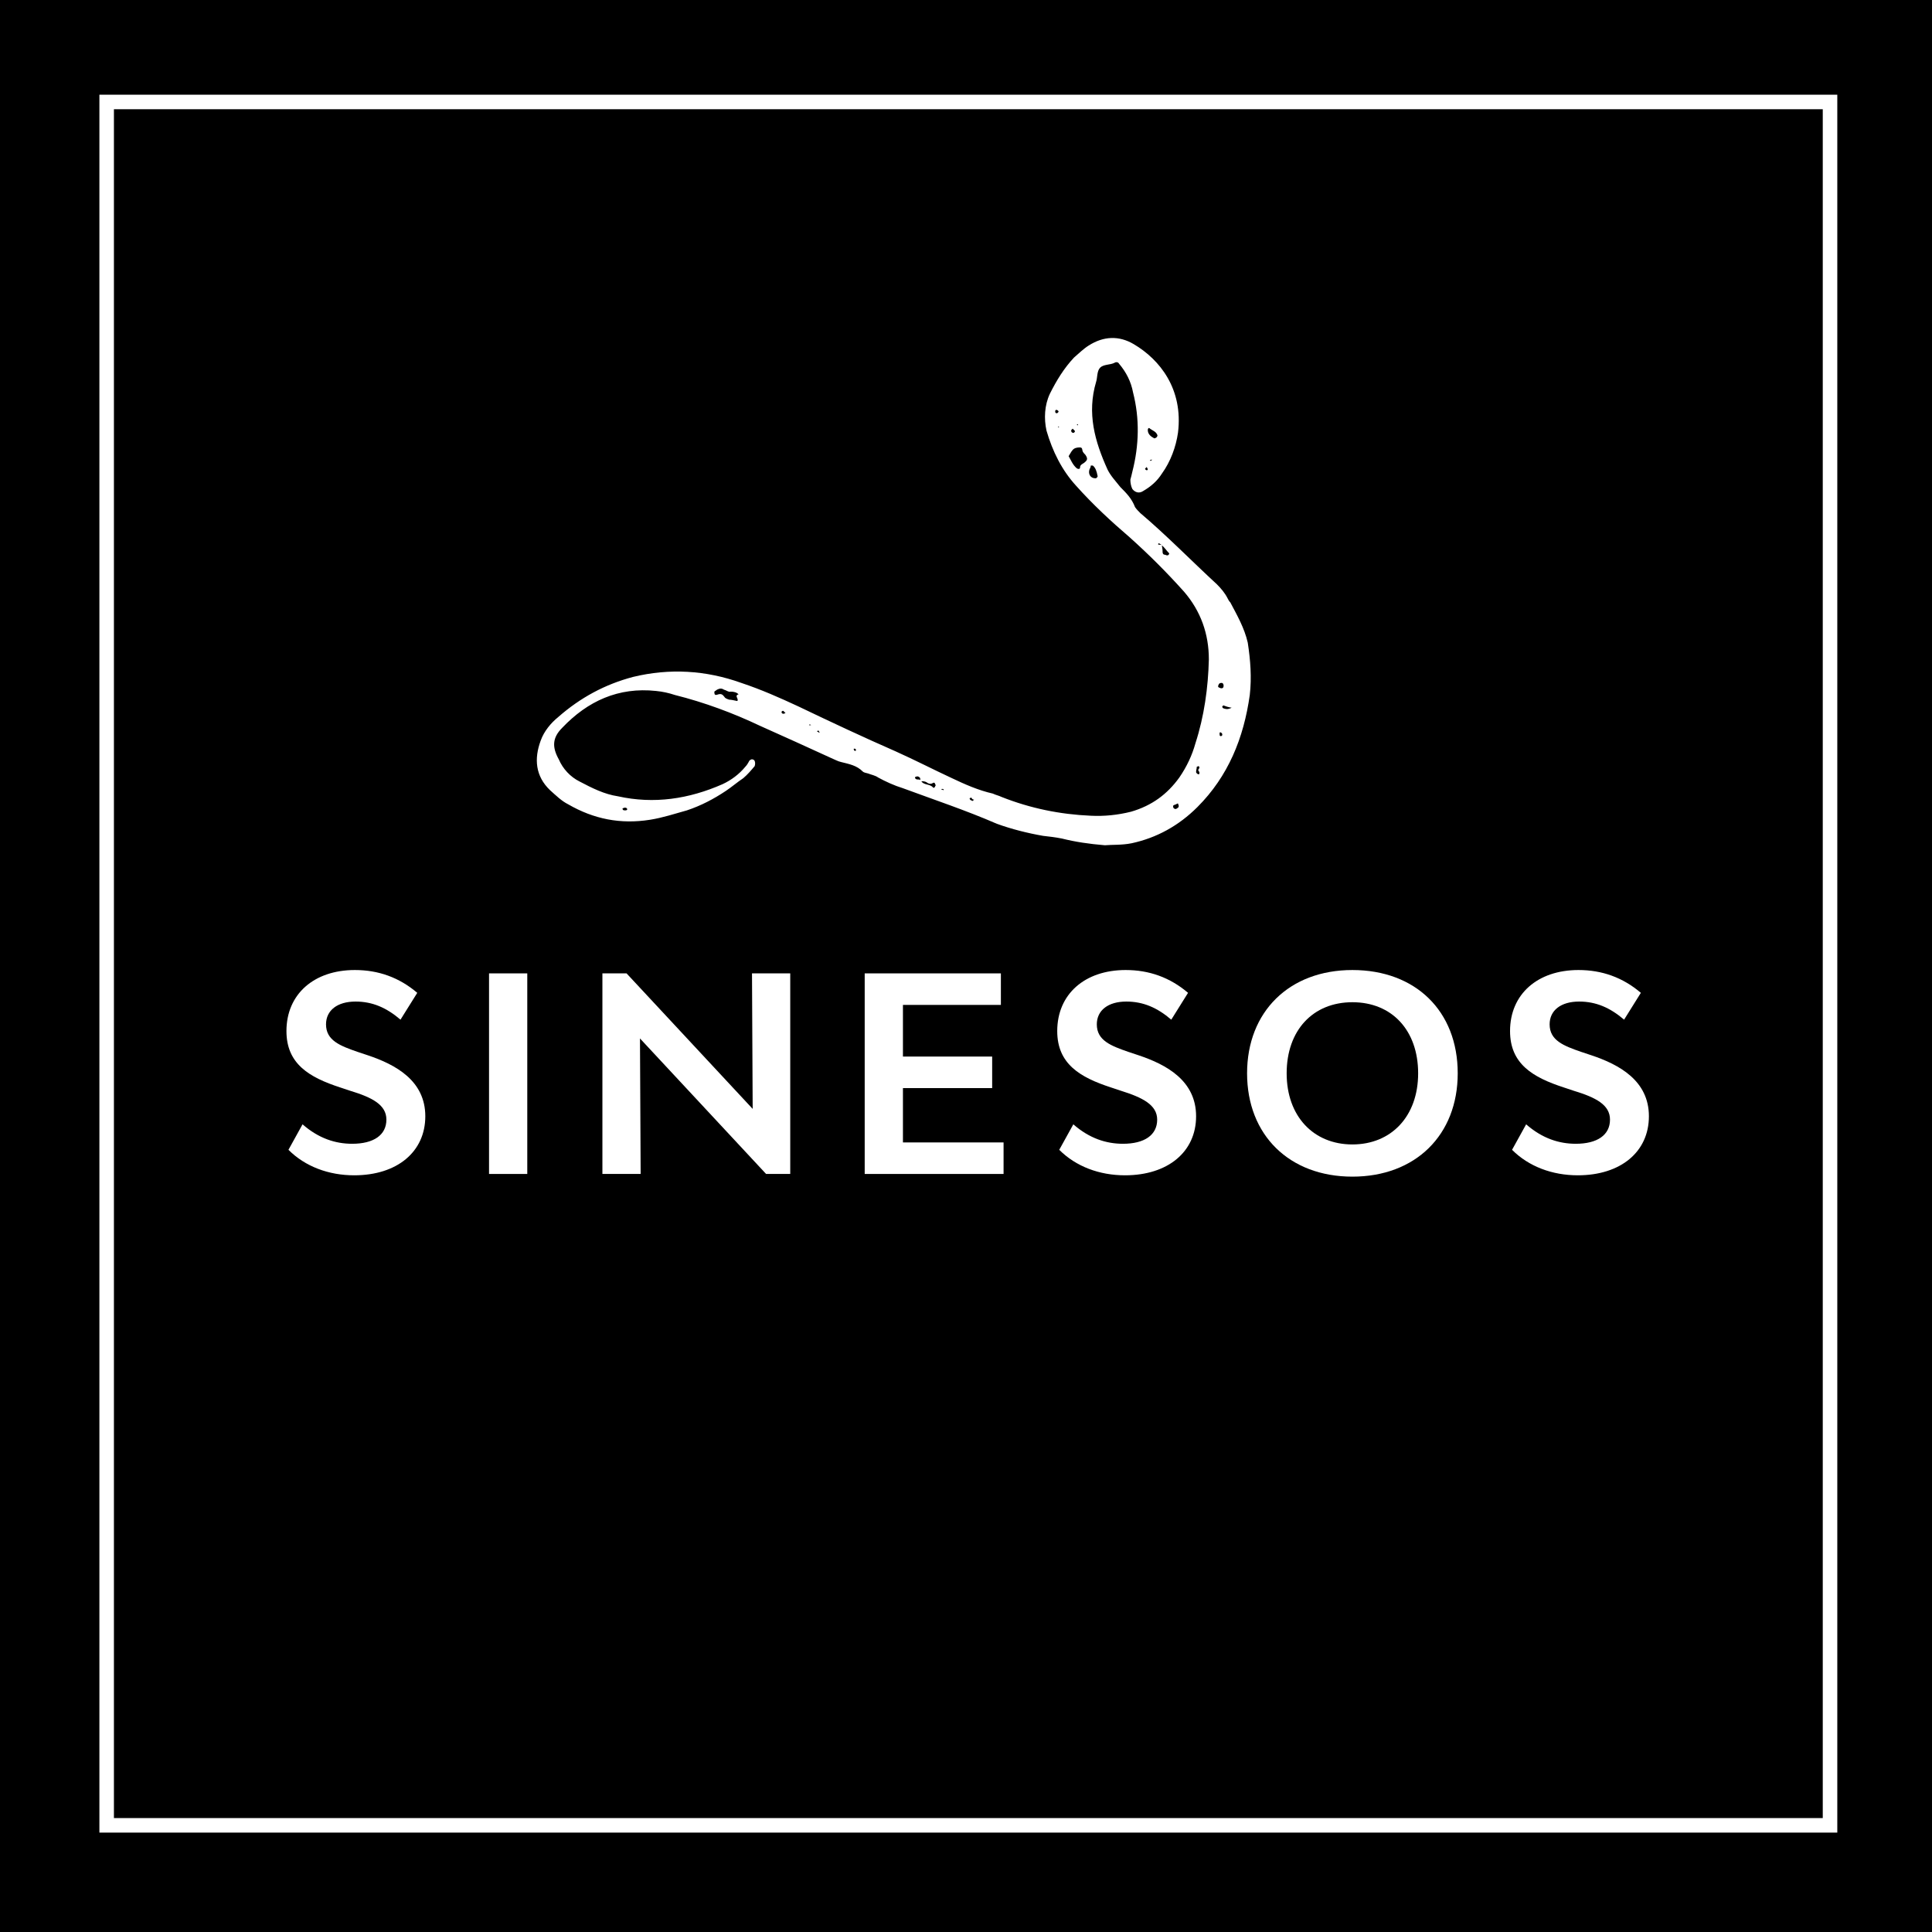
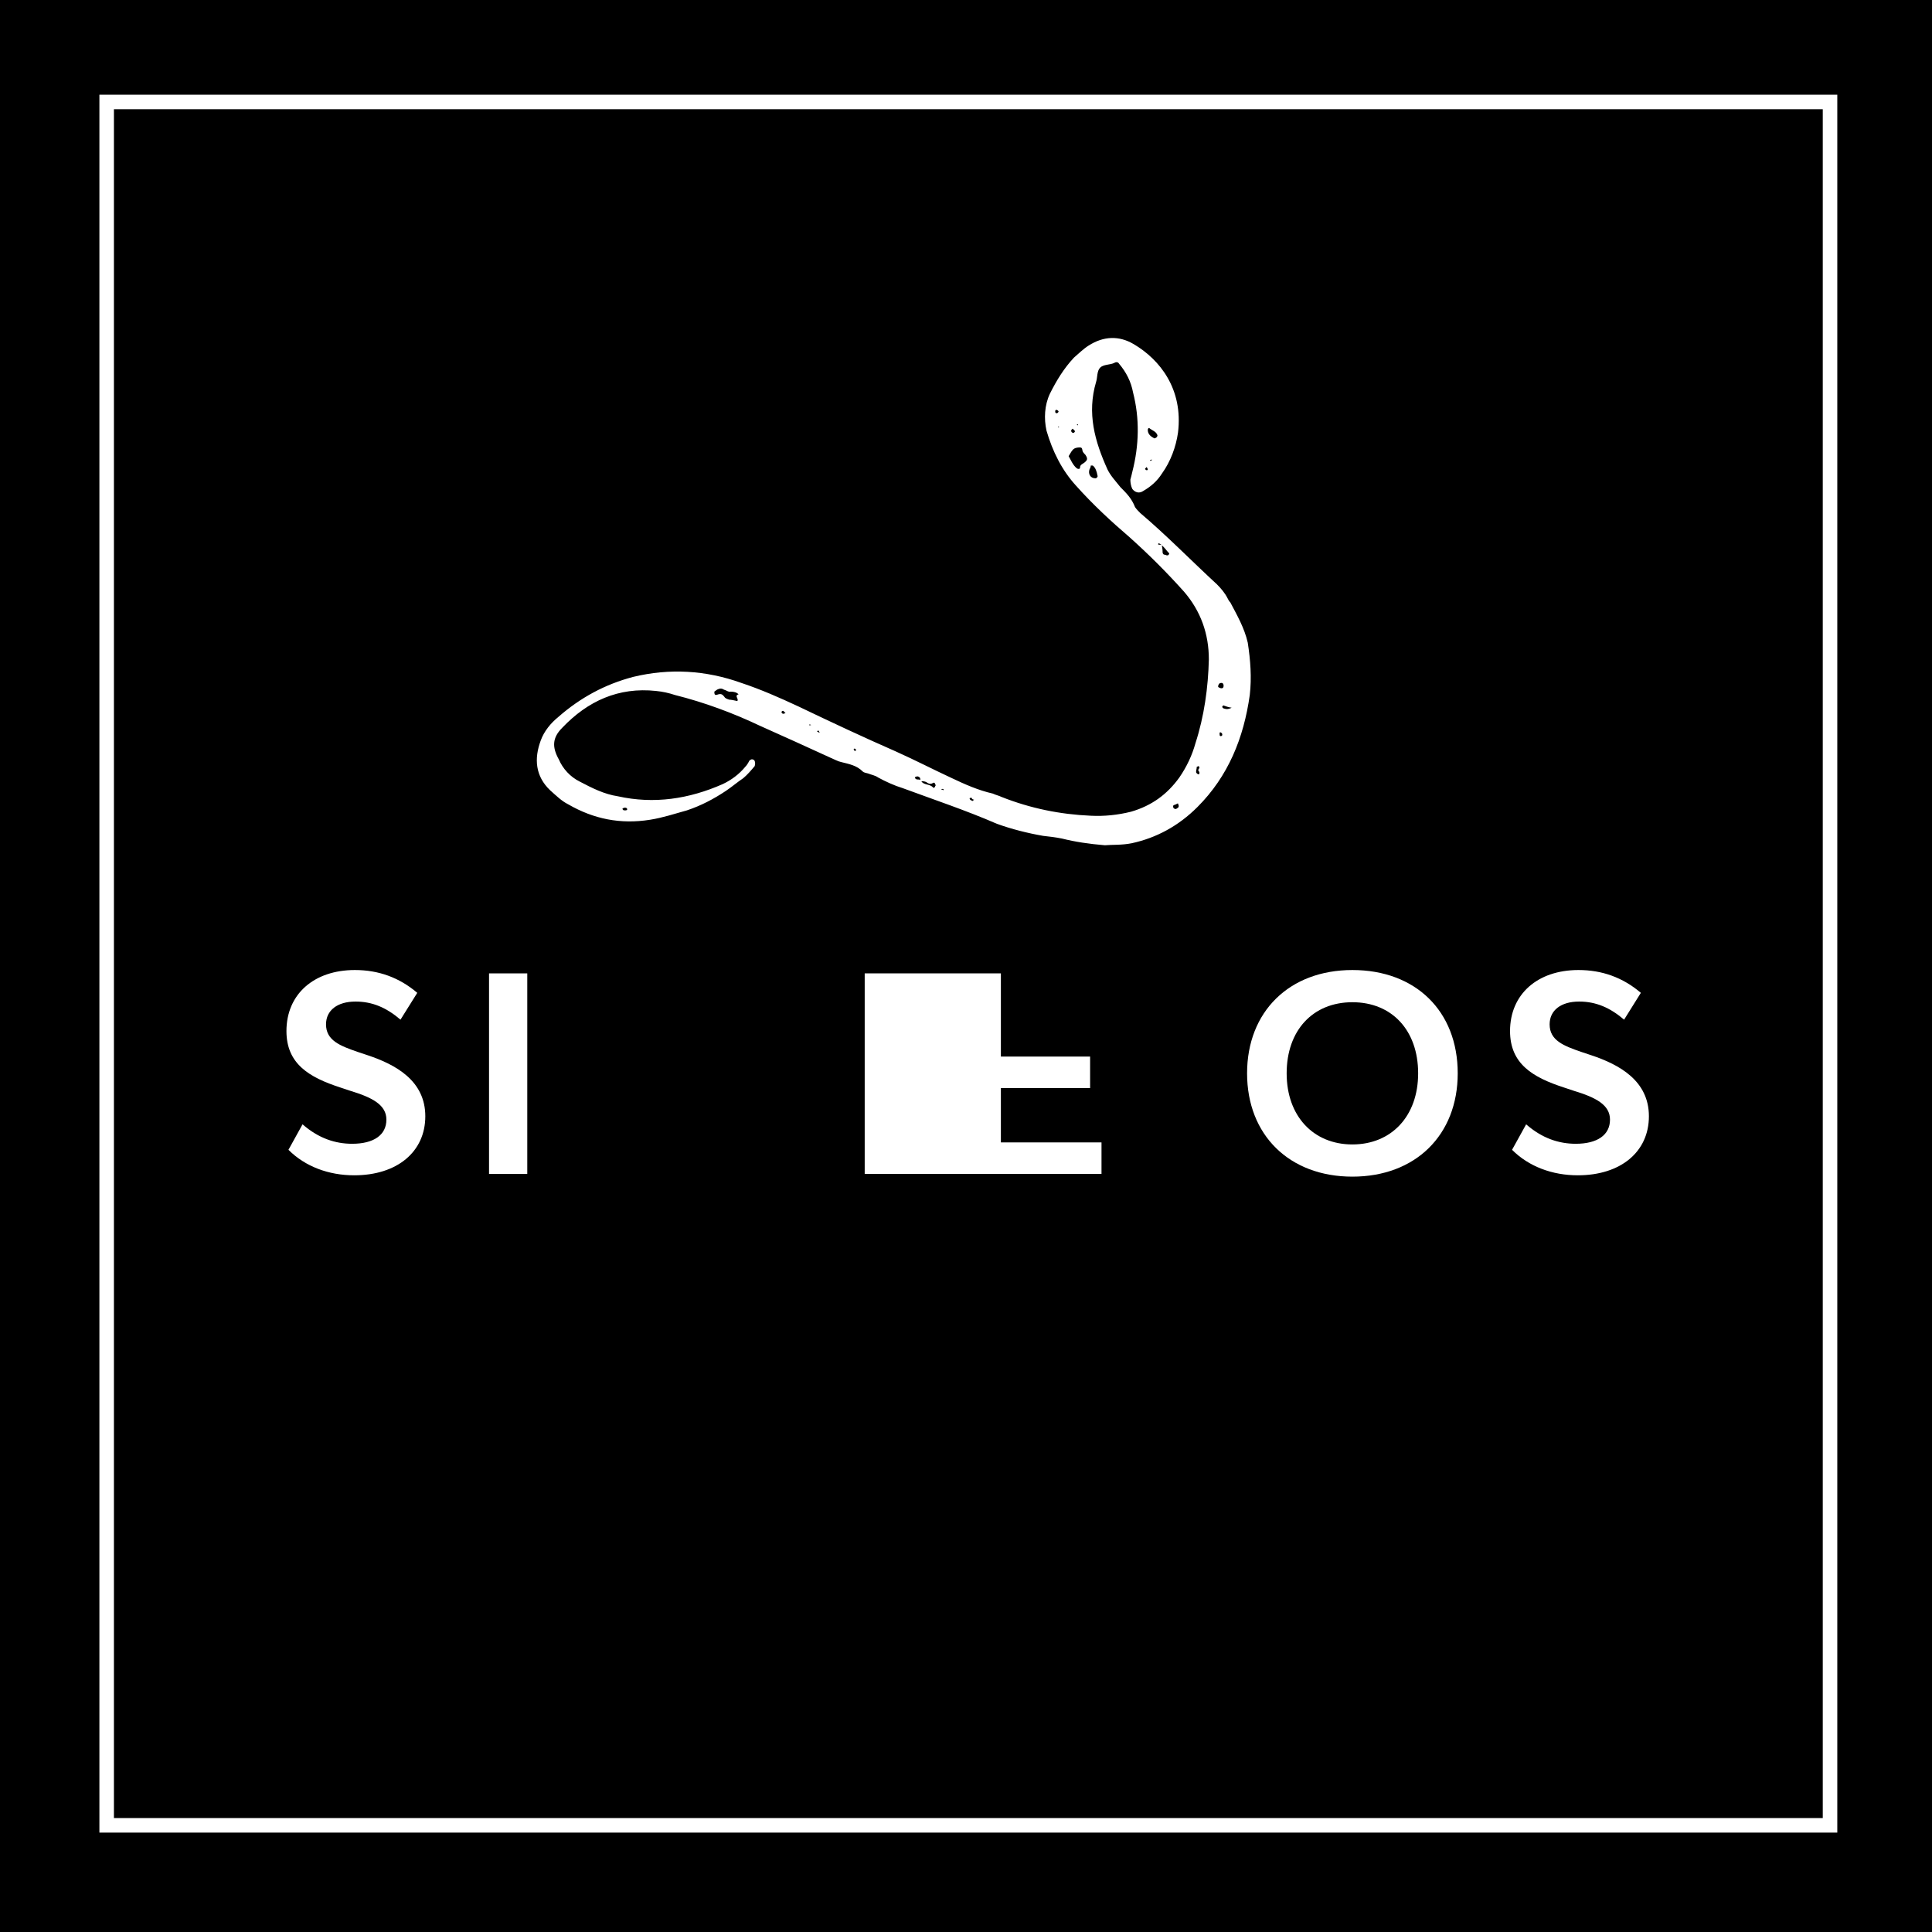
<svg xmlns="http://www.w3.org/2000/svg" version="1.1" id="Layer_1" x="0px" y="0px" width="288px" height="288px" viewBox="0 0 288 288" style="enable-background:new 0 0 288 288;" xml:space="preserve">
  <style type="text/css"> .st0{fill:none;stroke:#FFFFFF;stroke-width:2.165;stroke-miterlimit:10;} .st1{fill:#FFFFFF;} </style>
  <rect x="0" y="-0.7" width="288.7" height="288.7" />
  <rect x="15.9" y="15.2" class="st0" width="256.9" height="256.9" />
  <g>
    <g>
      <g>
        <path class="st1" d="M52.2,162.6l-1.5-0.5c-4.6-1.5-8-3.5-8-8.4c0-5.5,4.1-9.1,10.2-9.1c3.5,0,6.6,1.1,9.3,3.4l-2.5,4 c-2.1-1.8-4.2-2.7-6.7-2.7c-2.7,0-4.4,1.3-4.4,3.4c0,2.4,2.1,3.2,4.7,4.1l1.5,0.5c4.2,1.4,8.6,3.8,8.6,9.1 c0,5.3-4.2,8.8-10.6,8.8c-3.8,0-7.3-1.3-9.8-3.8l2.1-3.8c2.4,2.1,4.9,2.9,7.4,2.9c3.2,0,5.1-1.3,5.1-3.6 C57.6,164.7,55.5,163.6,52.2,162.6z" />
        <path class="st1" d="M72.9,175v-29.9h5.7V175H72.9z" />
-         <path class="st1" d="M117.7,175h-3.5l-18.8-20.2l0.1,20.2h-5.7v-29.9h3.6l18.8,20.2l-0.1-20.2h5.7V175z" />
-         <path class="st1" d="M149.5,175h-20.6v-29.9h20.3v4.7h-14.6v7.7h13.3v4.7h-13.3v8.1h15V175z" />
-         <path class="st1" d="M167.1,162.6l-1.5-0.5c-4.6-1.5-8-3.5-8-8.4c0-5.5,4.1-9.1,10.2-9.1c3.5,0,6.6,1.1,9.3,3.4l-2.5,4 c-2.1-1.8-4.2-2.7-6.7-2.7c-2.7,0-4.4,1.3-4.4,3.4c0,2.4,2.1,3.2,4.7,4.1l1.5,0.5c4.2,1.4,8.6,3.8,8.6,9.1 c0,5.3-4.2,8.8-10.6,8.8c-3.8,0-7.3-1.3-9.8-3.8l2.1-3.8c2.4,2.1,4.9,2.9,7.4,2.9c3.2,0,5.1-1.3,5.1-3.6 C172.5,164.7,170.3,163.6,167.1,162.6z" />
+         <path class="st1" d="M149.5,175h-20.6v-29.9h20.3v4.7v7.7h13.3v4.7h-13.3v8.1h15V175z" />
        <path class="st1" d="M185.9,160c0-9.2,6.3-15.4,15.7-15.4c9.4,0,15.7,6.1,15.7,15.4c0,9.2-6.3,15.4-15.7,15.4 C192.2,175.4,185.9,169.2,185.9,160z M211.4,160c0-6.4-3.9-10.6-9.8-10.6s-9.8,4.2-9.8,10.6s4,10.6,9.8,10.6 S211.4,166.4,211.4,160z" />
        <path class="st1" d="M234.6,162.6l-1.5-0.5c-4.6-1.5-8-3.5-8-8.4c0-5.5,4.1-9.1,10.2-9.1c3.5,0,6.6,1.1,9.3,3.4l-2.5,4 c-2.1-1.8-4.2-2.7-6.7-2.7c-2.7,0-4.4,1.3-4.4,3.4c0,2.4,2.1,3.2,4.7,4.1l1.5,0.5c4.2,1.4,8.6,3.8,8.6,9.1 c0,5.3-4.2,8.8-10.6,8.8c-3.8,0-7.3-1.3-9.8-3.8l2.1-3.8c2.4,2.1,4.9,2.9,7.4,2.9c3.2,0,5.1-1.3,5.1-3.6 C240,164.7,237.9,163.6,234.6,162.6z" />
      </g>
    </g>
    <g>
      <g>
        <path class="st1" d="M158.3,125c-1-0.2-1.9-0.3-2.8-0.4c-2.3-0.4-4.7-1-6.9-1.8c-4.6-2-9.4-3.6-14-5.3c-1.3-0.4-2.6-1-3.7-1.6 c-0.4-0.3-1-0.4-1.5-0.6c-0.3-0.1-0.6-0.1-0.8-0.3c-0.9-0.9-2-1.1-3.2-1.4c-0.5-0.1-1-0.4-1.5-0.6c-3.5-1.6-7-3.2-10.6-4.8 c-4-1.9-8.3-3.5-12.7-4.6c-0.9-0.3-1.8-0.5-2.8-0.6c-5.6-0.6-10.2,1.5-14,5.5c-1.5,1.5-1.5,2.9-0.5,4.7c0.6,1.4,1.7,2.6,3.1,3.3 c1.9,1,3.7,1.9,5.7,2.2c5.4,1.2,10.6,0.4,15.6-1.8c1.3-0.6,2.5-1.5,3.4-2.6c0.2-0.2,0.4-0.5,0.6-0.9c0.2-0.2,0.4-0.3,0.7-0.1 c0.2,0.2,0.2,0.6,0.1,0.9c-0.5,0.6-1.1,1.3-1.7,1.8c-0.9,0.6-1.7,1.3-2.6,1.9c-1.8,1.2-3.7,2.2-5.8,2.9c-1.8,0.5-3.6,1.1-5.5,1.4 c-4.4,0.7-8.4-0.1-12.2-2.3c-1-0.5-1.8-1.3-2.7-2.1c-2.2-2.1-2.4-4.7-1.4-7.4c0.5-1.4,1.5-2.6,2.6-3.5c3.3-2.9,7-4.9,11.2-6 c5.4-1.3,10.8-1,16.1,0.9c3,1,5.7,2.2,8.5,3.5c4.8,2.3,9.7,4.6,14.5,6.7c2.9,1.3,5.6,2.7,8.4,4c1.9,0.9,3.9,1.8,6.1,2.3 c0.4,0.2,0.9,0.3,1.3,0.5c4.3,1.7,8.7,2.6,13.3,2.8c2,0.1,4-0.1,6-0.6c3.1-0.9,5.4-2.6,7.2-5.1c1.1-1.6,1.9-3.3,2.4-5.1 c1.3-4,1.9-8.3,2-12.5c0-3.8-1.2-7.2-3.7-10.1c-2.6-2.9-5.2-5.5-8.1-8.1c-2.8-2.4-5.5-4.9-8-7.7c-2.1-2.3-3.5-5.1-4.4-8.2 c-0.4-1.8-0.3-3.8,0.5-5.5c1-2,2.1-3.8,3.6-5.4c0.7-0.6,1.4-1.3,2.2-1.8c2.2-1.4,4.5-1.5,6.7-0.2c3.9,2.3,7.4,6.7,6.6,13.2 c-0.3,2.1-1.1,4.3-2.4,6.1c-0.7,1.1-1.6,1.9-2.8,2.6c-0.6,0.4-1.2,0.2-1.6-0.3c-0.2-0.4-0.3-0.9-0.3-1.4c0.1-0.4,0.2-0.7,0.3-1.2 c1-3.9,1.1-7.9,0.1-11.8c-0.3-1.6-1-3-2.1-4.3c-0.1-0.2-0.4-0.3-0.7-0.1c-0.6,0.3-1.6,0.2-2.1,0.7c-0.5,0.5-0.4,1.5-0.6,2.1 c-1.4,4.7-0.2,8.9,1.7,13.1c0.5,1,1.2,1.7,1.9,2.6c0.9,0.9,1.7,1.7,2.2,3c0.2,0.3,0.5,0.6,0.8,0.9c3.9,3.3,7.6,7.1,11.4,10.6 c0.6,0.6,1.2,1.3,1.6,2.1c0.1,0.2,0.2,0.4,0.4,0.6c1,1.9,2.1,3.8,2.6,6c0.4,2.6,0.6,5.2,0.3,7.8c-0.9,6.4-3.2,12.1-7.8,16.7 c-2.8,2.8-6.1,4.6-9.8,5.4c-1.5,0.3-2.9,0.2-4,0.3C162.3,125.8,160.3,125.5,158.3,125z M92.8,120.5c0,0.3,0.2,0.3,0.4,0.3 c0.1,0,0.3,0,0.3-0.2c-0.1-0.2-0.2-0.2-0.4-0.2C93.1,120.4,92.8,120.5,92.8,120.5z M110.1,103.5c-0.3-0.3-0.7-0.4-1.2-0.4 c-0.3,0.1-0.6-0.2-1-0.3c-0.3-0.2-0.6-0.2-1,0c-0.2,0.2-0.5,0.2-0.4,0.5c0,0.4,0.3,0.3,0.6,0.2c0.4-0.1,0.6,0,0.9,0.4 c0.1,0.2,0.4,0.3,0.7,0.4c0.3,0,0.7,0.1,1.2,0.2C110.2,104.2,109.4,103.7,110.1,103.5z M116.8,106c-0.1-0.1-0.2,0-0.3,0.1 c0,0.2,0.1,0.3,0.3,0.3c0.1,0,0.2-0.1,0.3-0.1C117,106.2,116.9,106.1,116.8,106z M120.9,108.1c-0.1-0.1-0.1-0.1-0.2-0.1 c0,0-0.1,0-0.1,0.1h0.1C120.8,108.1,120.8,108.1,120.9,108.1z M122.1,109.2h0.1c-0.1-0.1-0.1-0.2-0.2-0.3c-0.1,0-0.2,0.1-0.2,0.2 C121.9,109,122,109.2,122.1,109.2z M127.3,111.8c0,0,0,0.1,0.1,0.1c0.1,0.1,0.2,0,0.2-0.1c0-0.1-0.1-0.2-0.2-0.2 C127.3,111.6,127.2,111.6,127.3,111.8z M137.1,115.9c-0.2-0.2-0.4-0.2-0.6-0.1c-0.1,0-0.1,0.1-0.1,0.1c0,0.2,0.2,0.3,0.4,0.3 c0.2,0,0.4,0,0.5,0.2c0.4,0.7,1.3,0.4,1.8,1c0,0.1,0.3,0,0.3-0.2c0.1-0.1,0.1-0.2,0-0.3c0-0.1-0.1-0.3-0.3-0.2 c-0.3,0.2-0.6,0.2-1-0.1c-0.2-0.1-0.5-0.2-0.9-0.1C137.2,116.2,137.2,116,137.1,115.9z M140.3,117.7c0.1,0,0.2,0,0.3,0.1l0.1-0.1 c-0.1-0.1-0.2-0.1-0.3-0.1C140.4,117.6,140.4,117.6,140.3,117.7z M144.8,118.9c-0.1,0-0.2,0.1-0.3,0.1c0.1,0.1,0.1,0.1,0.1,0.2 c0.1,0.1,0.2,0.1,0.4,0.2c0,0,0.1-0.1,0.2-0.2C145,119.2,144.9,119.1,144.8,118.9z M157.5,61.1c-0.2,0-0.2,0.1-0.2,0.3 c0,0.1,0.1,0.2,0.2,0.2c0.2,0,0.3-0.2,0.3-0.3C157.7,61.2,157.6,61.1,157.5,61.1z M157.8,63.6c-0.1,0-0.1,0-0.1,0 c0,0.1,0.1,0.1,0.1,0.1s0,0,0.1-0.1C157.8,63.6,157.8,63.6,157.8,63.6z M160.5,69.8c0.1,0.1,0.5,0.2,0.5-0.1 c0-0.4,0.3-0.5,0.6-0.7c0.5-0.4,0.6-0.6,0.2-1.2c-0.1-0.1-0.3-0.3-0.4-0.5c-0.1-0.2,0-0.6-0.4-0.6c-0.2,0-0.6,0-0.9,0.2 c-0.3,0.2-0.5,0.6-0.8,1.1C159.6,68.5,159.9,69.3,160.5,69.8z M159.7,64.1c-0.1,0.3,0.2,0.5,0.4,0.4c0.1-0.1,0.2-0.2,0.1-0.3 c-0.1-0.1-0.2-0.2-0.3-0.3C159.9,63.9,159.7,64.1,159.7,64.1z M160.6,63.2c0,0.1,0,0.1-0.1,0.1c0.1,0.1,0.1,0.1,0.1,0.1 s0.1,0,0.1-0.1C160.7,63.3,160.7,63.3,160.6,63.2z M162.6,69.4c0,0.2-0.1,0.4-0.2,0.6c-0.2,0.6,0.1,1.3,0.9,1.3 c0.2,0,0.4-0.3,0.3-0.4c-0.1-0.6-0.3-1.2-0.7-1.5C162.7,69.4,162.6,69.4,162.6,69.4z M170.7,69.8c0,0.2,0.1,0.3,0.3,0.3l0.1-0.1 c0-0.1-0.1-0.3-0.2-0.4C170.9,69.7,170.8,69.8,170.7,69.8z M171.1,64.1c0,0.5,0.3,0.9,0.9,1.2c0,0.1,0.3,0,0.4-0.1 c0.1-0.1,0.2-0.3,0.1-0.4c-0.2-0.5-0.7-0.6-1.2-1C171.2,63.8,171.1,63.9,171.1,64.1z M171.7,68.5c-0.1,0-0.2,0.1-0.3,0.1l0.1,0.1 c0.1,0,0.1-0.1,0.2-0.1V68.5z M172.8,81h-0.1c-0.1,0.1-0.1,0.2,0.1,0.2c0.1,0,0.3,0,0.4,0c0,0.3,0.1,0.6,0.1,0.9 c0,0.3,0,0.6,0.4,0.6c0.2,0.1,0.5,0.2,0.6-0.2c-0.4-0.4-0.7-0.9-1.2-1.3C173.2,81.2,172.9,81.1,172.8,81z M175,120 c-0.2,0.1-0.1,0.3-0.1,0.4c0.1,0.1,0.2,0.2,0.3,0.2c0.2,0,0.4-0.2,0.5-0.3c0-0.1,0-0.2,0-0.3c-0.1-0.2-0.2-0.2,0-0.3 C175.3,119.9,175.1,120,175,120z M178.8,114.4c0-0.1-0.1-0.1-0.1-0.2c-0.1,0-0.2,0.1-0.3,0.1c0,0.3-0.1,0.5-0.1,0.8 c0,0.1,0.2,0.3,0.3,0.3c0.2,0.1,0.2-0.1,0.2-0.3c-0.1-0.1-0.1-0.2-0.2-0.3C178.7,114.6,178.8,114.5,178.8,114.4z M182.4,102.2 c0-0.2-0.1-0.4-0.3-0.4c-0.3,0-0.4,0.1-0.5,0.4c-0.1,0.3,0.2,0.3,0.4,0.4C182.2,102.6,182.4,102.6,182.4,102.2z M182,109.2 c-0.1-0.1-0.2,0-0.2,0.1c0,0.2,0,0.4,0.1,0.4c0.1,0.1,0.2,0,0.3-0.1C182.2,109.4,182.2,109.3,182,109.2z M182.5,105.2 c-0.1-0.1-0.3,0-0.3,0.2c0,0,0.1,0.2,0.2,0.2c0.3,0.1,0.6,0.2,1.2-0.1C183,105.4,182.8,105.3,182.5,105.2z" />
      </g>
    </g>
  </g>
</svg>